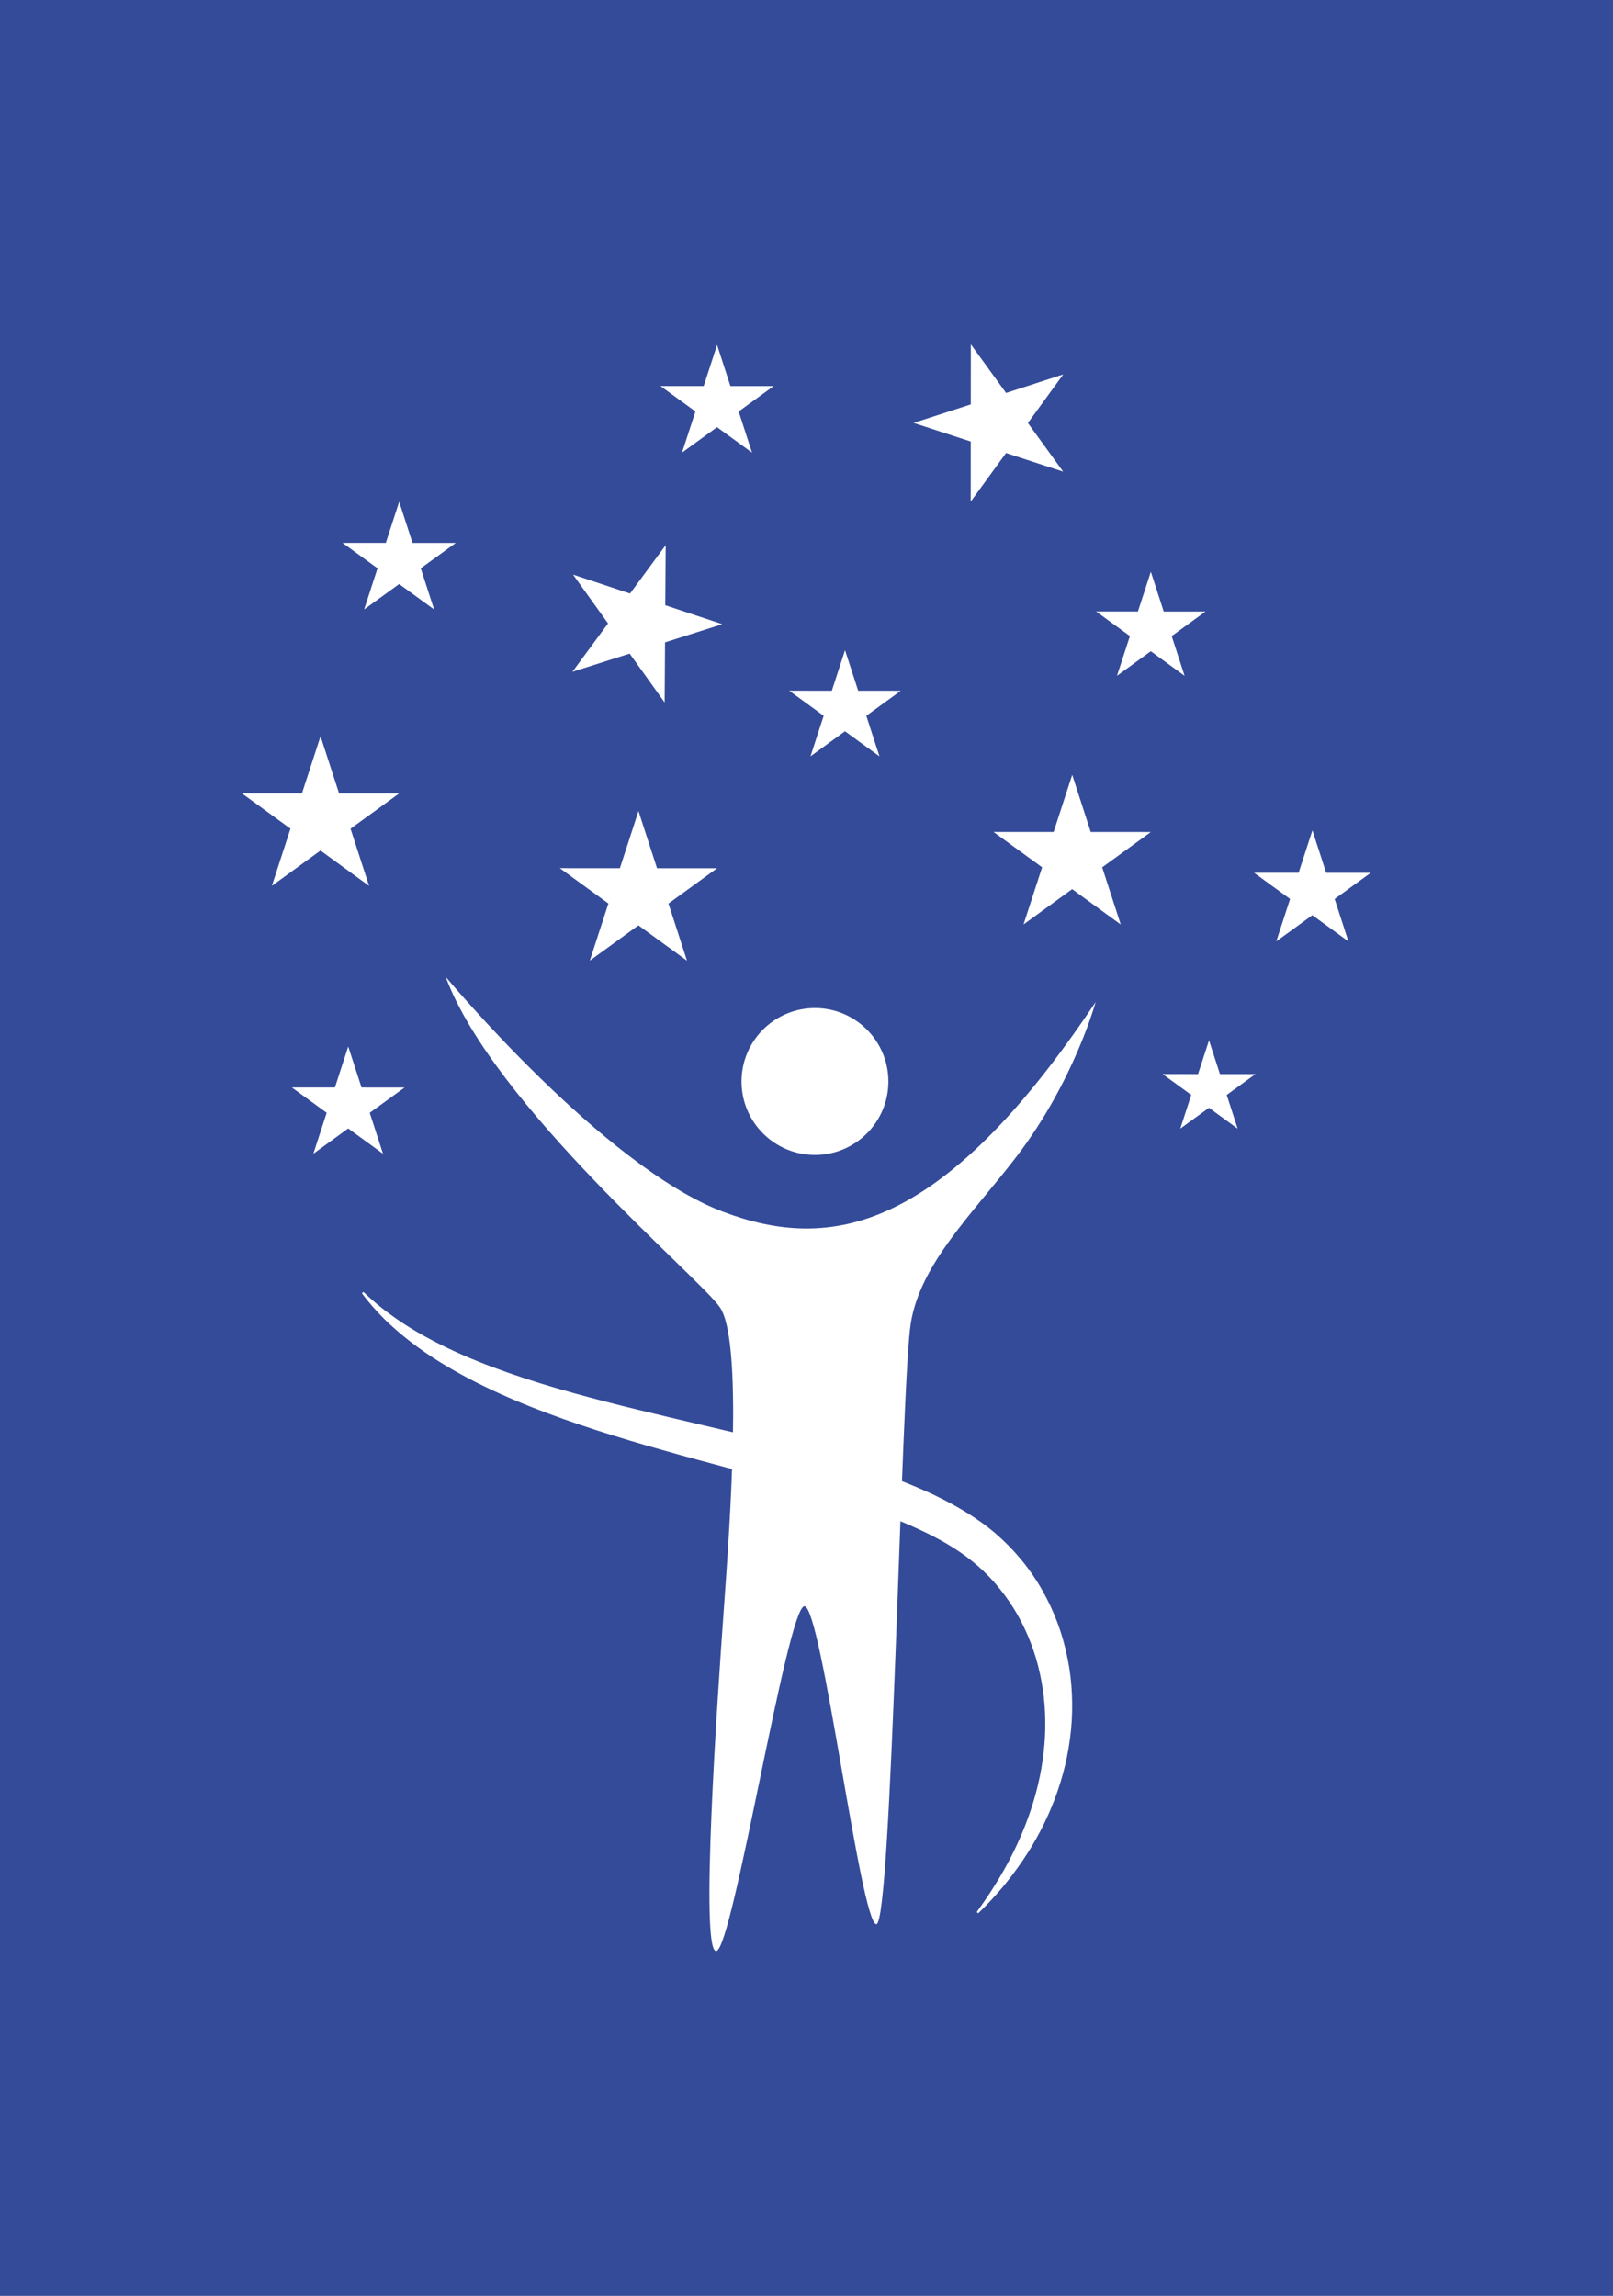
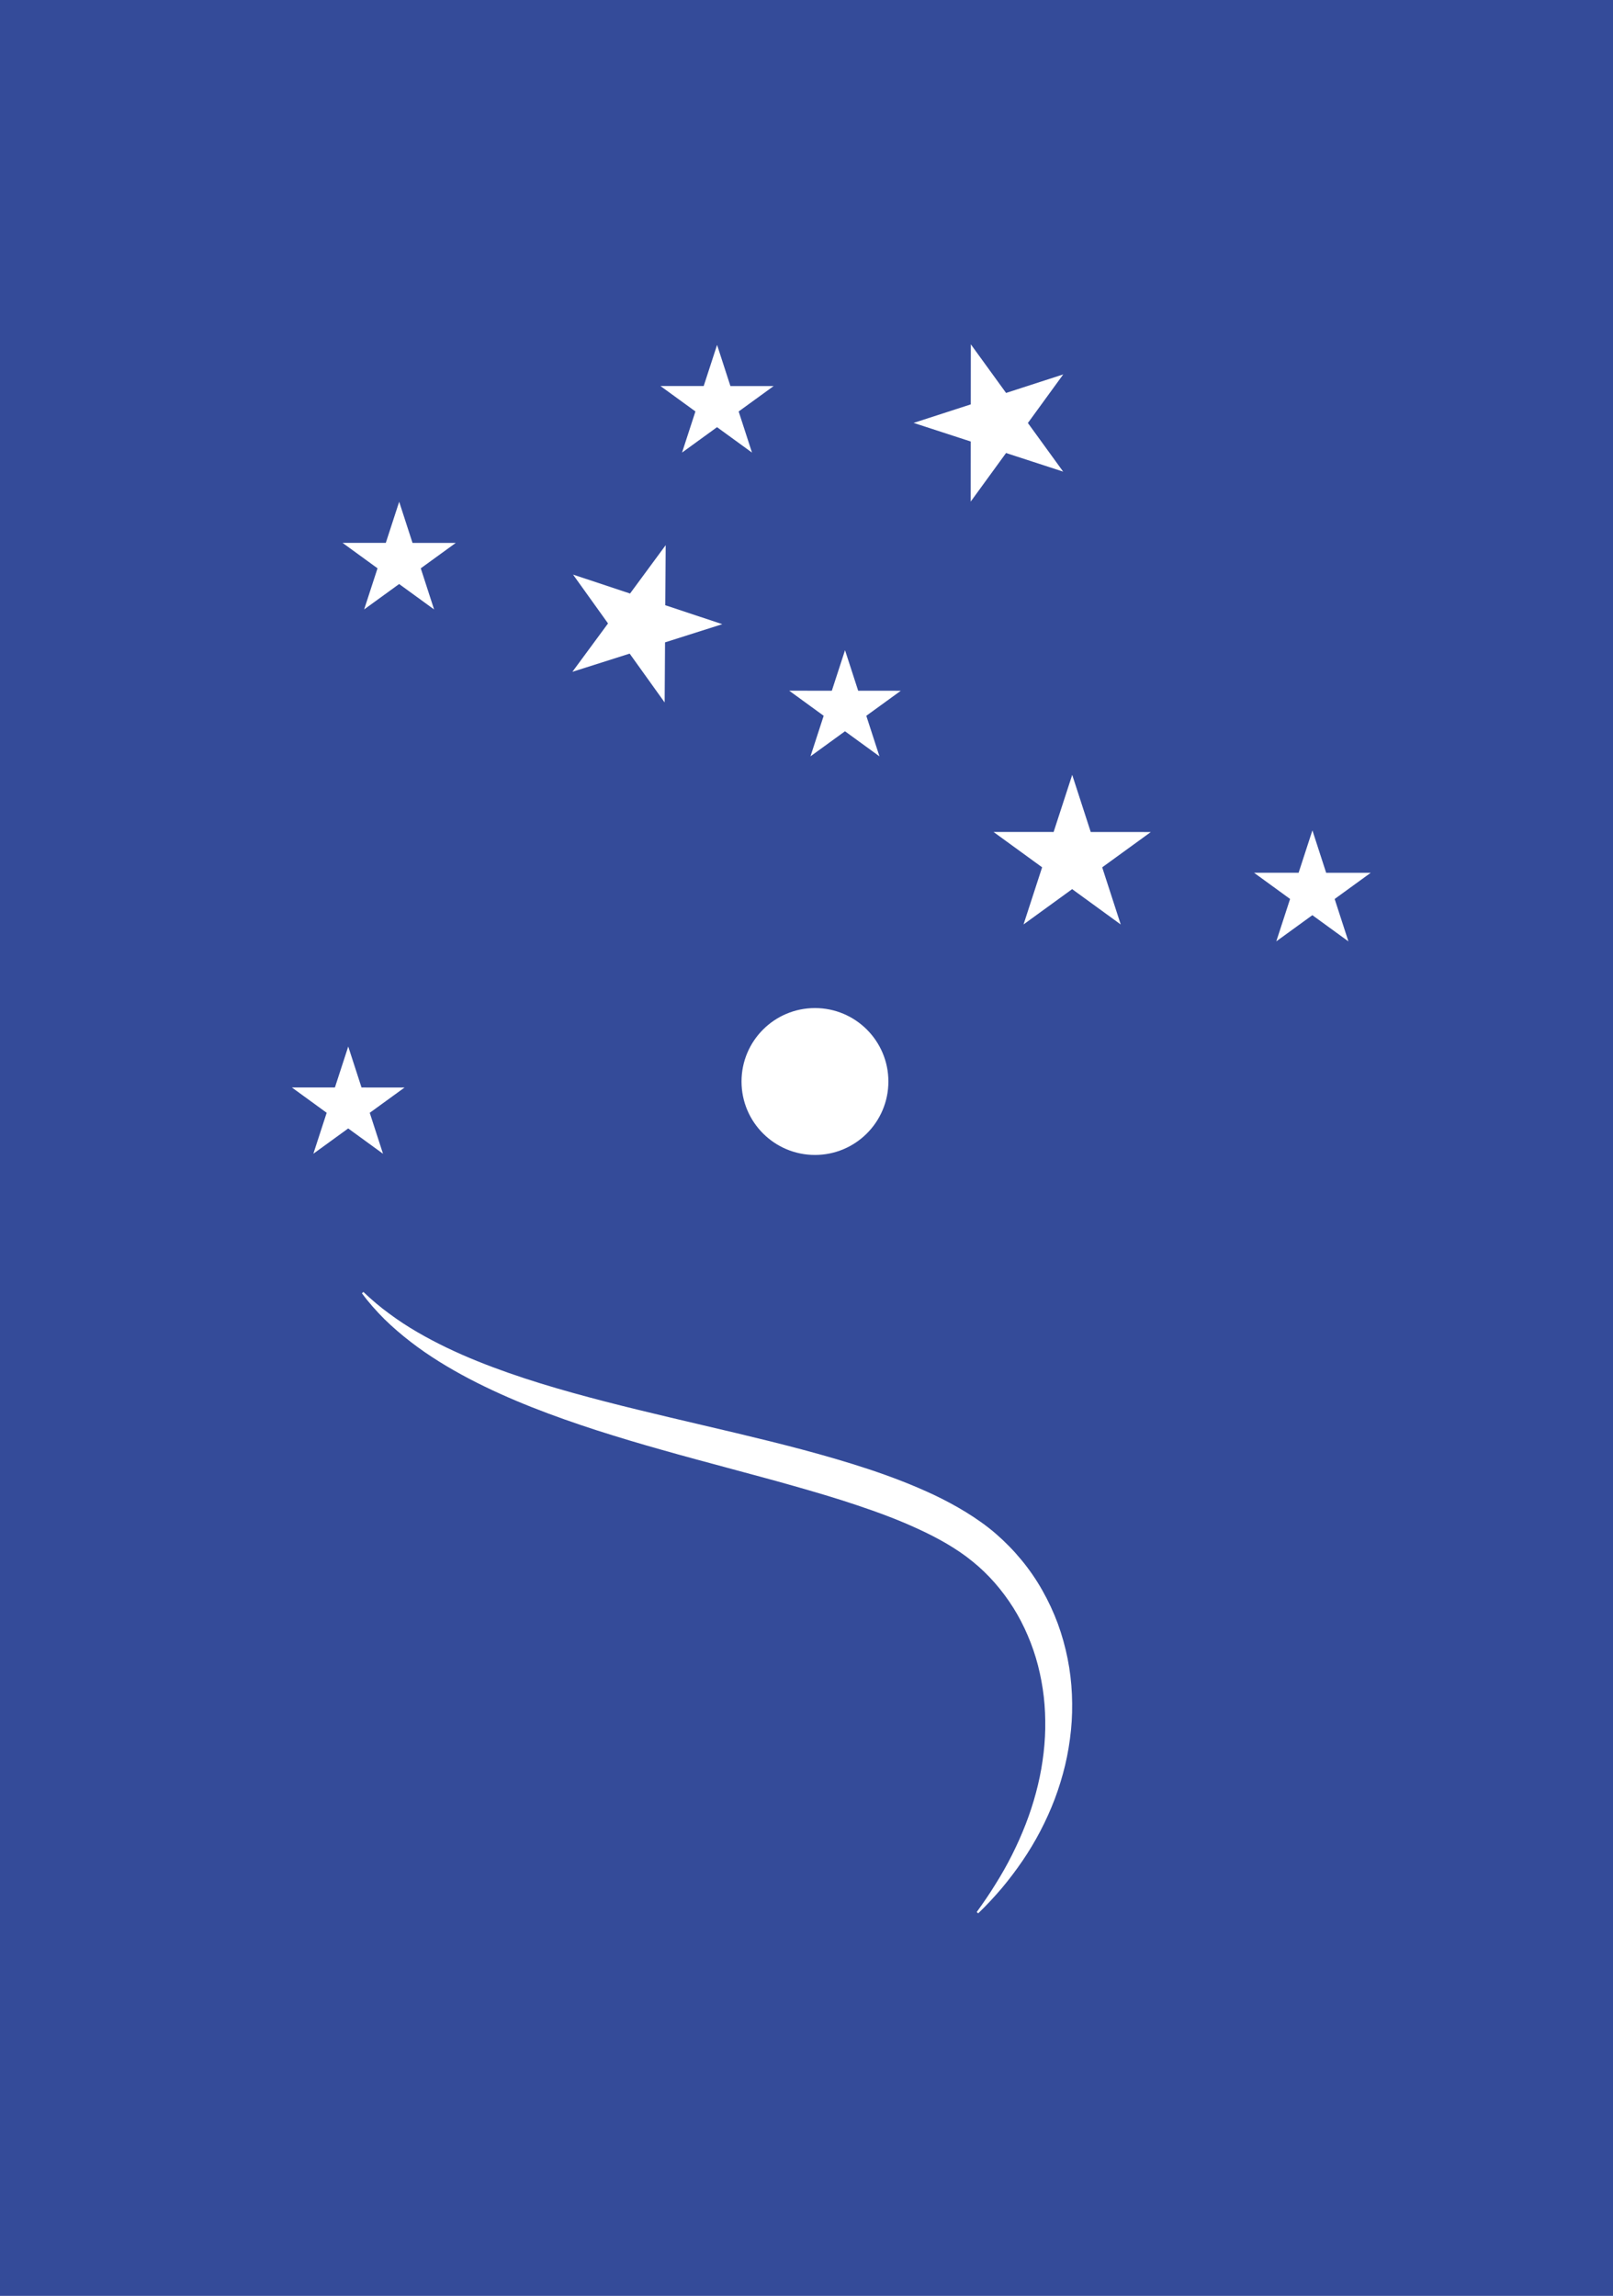
<svg xmlns="http://www.w3.org/2000/svg" width="702.68" height="1000" viewBox="0 0 702.68 1000">
  <defs />
  <path fill="#344b99" d="M 0 0 L 1000 0 L 1000 1000 L 0 1000 Z" />
  <path fill="#ffffff" transform="matrix(1.46 0 0 1.46 -30.343 -7.359)" d="M 272.922 199.011 L 276.846 211.109 L 289.565 211.116 L 279.271 218.587 L 283.196 230.684 L 272.91 223.203 L 262.617 230.675 L 266.552 218.581 L 256.267 211.099 L 268.985 211.106 Z" />
  <path fill="#ffffff" transform="matrix(1.46 0 0 1.46 -30.343 -7.359)" d="M 340.709 236.205 L 346.238 253.256 L 364.164 253.264 L 349.657 263.793 L 355.187 280.843 L 340.691 270.3 L 326.185 280.83 L 331.732 263.784 L 317.235 253.241 L 335.16 253.25 Z" />
-   <path fill="#ffffff" transform="matrix(1.46 0 0 1.46 -30.343 -7.359)" d="M 211.293 247.007 L 216.822 264.057 L 234.748 264.065 L 220.242 274.595 L 225.772 291.644 L 211.276 281.102 L 196.769 291.631 L 202.317 274.585 L 187.82 264.042 L 205.745 264.052 Z" />
  <path fill="#ffffff" transform="matrix(1.46 0 0 1.46 -30.343 -7.359)" d="M 124.691 317.252 L 128.654 329.473 L 141.503 329.478 L 131.105 337.026 L 135.068 349.247 L 124.679 341.69 L 114.281 349.237 L 118.257 337.019 L 107.867 329.462 L 120.714 329.47 Z" />
-   <path fill="#ffffff" transform="matrix(1.46 0 0 1.46 -30.343 -7.359)" d="M 116.428 224.688 L 121.957 241.739 L 139.883 241.747 L 125.377 252.276 L 130.907 269.326 L 116.411 258.783 L 101.905 269.313 L 107.452 252.267 L 92.955 241.724 L 110.88 241.733 Z" />
  <path fill="#ffffff" transform="matrix(1.46 0 0 1.46 -30.343 -7.359)" d="M 139.89 154.734 L 143.869 167.006 L 156.77 167.012 L 146.33 174.589 L 150.31 186.86 L 139.877 179.273 L 129.436 186.851 L 133.429 174.583 L 122.996 166.996 L 135.896 167.002 Z" />
  <path fill="#ffffff" transform="matrix(1.46 0 0 1.46 -30.343 -7.359)" d="M 234.744 107.94 L 238.724 120.211 L 251.625 120.218 L 241.185 127.795 L 245.165 140.066 L 234.732 132.479 L 224.291 140.057 L 228.284 127.789 L 217.851 120.202 L 230.751 120.208 Z" />
-   <path fill="#ffffff" transform="matrix(1.46 0 0 1.46 -30.343 -7.359)" d="M 364.17 175.622 L 368.015 187.477 L 380.477 187.483 L 370.392 194.803 L 374.236 206.657 L 364.158 199.328 L 354.072 206.648 L 357.929 194.797 L 347.85 187.467 L 360.312 187.473 Z" />
  <path fill="#ffffff" transform="matrix(1.46 0 0 1.46 -30.343 -7.359)" d="M 219.409 167.677 L 219.289 185.602 L 236.302 191.252 L 219.218 196.679 L 219.1 214.603 L 208.66 200.033 L 191.576 205.461 L 202.208 191.028 L 191.766 176.458 L 208.777 182.109 Z" />
  <path fill="#ffffff" transform="matrix(1.46 0 0 1.46 -30.343 -7.359)" d="M 310.455 107.756 L 320.978 122.266 L 338.031 116.739 L 327.485 131.233 L 338.01 145.742 L 320.967 140.19 L 310.421 154.685 L 310.434 136.759 L 293.389 131.208 L 310.44 125.682 Z" />
  <path fill="#ffffff" transform="matrix(1.46 0 0 1.46 -30.343 -7.359)" d="M 412.379 252.766 L 416.48 265.417 L 429.782 265.424 L 419.018 273.236 L 423.121 285.887 L 412.365 278.064 L 401.602 285.877 L 405.718 273.23 L 394.961 265.407 L 408.261 265.414 Z" />
-   <path fill="#ffffff" transform="matrix(1.46 0 0 1.46 -30.343 -7.359)" d="M 381.527 315.41 L 384.791 325.474 L 395.371 325.478 L 386.809 331.694 L 390.072 341.756 L 381.517 335.534 L 372.954 341.748 L 376.229 331.688 L 367.673 325.466 L 378.253 325.47 Z" />
  <path fill="#ffffff" transform="matrix(1.46 0 0 1.46 -30.343 -7.359)" d="M 129.214 390.471 C 131.662 392.799 134.215 394.976 136.922 396.941 C 139.602 398.933 142.39 400.761 145.267 402.432 C 151.02 405.777 157.034 408.622 163.198 411.11 C 175.533 416.087 188.371 419.807 201.336 423.157 C 207.819 424.846 214.353 426.395 220.898 427.962 L 240.606 432.605 C 253.772 435.755 266.992 439.055 280.103 443.386 C 286.653 445.57 293.164 448.051 299.559 451.062 C 302.75 452.583 305.898 454.263 308.975 456.149 C 312.047 458.041 315.059 460.133 317.881 462.568 C 323.453 467.387 328.215 473.14 331.801 479.509 C 333.604 482.689 335.141 486.003 336.407 489.406 C 337.655 492.816 338.627 496.312 339.333 499.849 C 340.045 503.384 340.467 506.963 340.622 510.54 C 340.776 514.115 340.702 517.691 340.34 521.228 C 339.983 524.763 339.405 528.263 338.586 531.694 C 337.763 535.123 336.726 538.486 335.493 541.76 C 333.002 548.3 329.756 554.488 325.872 560.184 C 323.933 563.031 321.852 565.768 319.658 568.391 C 317.428 570.989 315.12 573.502 312.655 575.846 L 312.216 575.463 C 314.195 572.715 316.114 569.948 317.861 567.083 C 319.639 564.241 321.295 561.337 322.78 558.359 C 325.759 552.416 328.197 546.254 329.876 539.937 C 330.727 536.784 331.397 533.595 331.855 530.389 C 332.327 527.186 332.605 523.97 332.663 520.761 C 332.711 517.553 332.589 514.354 332.223 511.193 C 331.859 508.034 331.27 504.914 330.486 501.859 C 329.694 498.806 328.675 495.827 327.438 492.953 C 326.218 490.074 324.777 487.301 323.125 484.67 C 319.808 479.424 315.732 474.702 310.937 470.848 C 306.226 467.01 300.65 463.891 294.801 461.203 C 288.955 458.481 282.789 456.208 276.526 454.107 C 270.264 451.987 263.864 450.123 257.427 448.292 C 250.992 446.445 244.483 444.756 237.975 442.975 C 231.46 441.217 224.921 439.474 218.394 437.615 C 211.859 435.786 205.338 433.83 198.842 431.75 C 185.876 427.54 172.971 422.744 160.76 416.358 C 154.674 413.152 148.754 409.565 143.301 405.346 C 140.577 403.238 137.953 401.002 135.503 398.597 C 133.077 396.168 130.783 393.612 128.777 390.859 L 129.214 390.471 Z" />
-   <path fill="#ffffff" transform="matrix(1.46 0 0 1.46 -30.343 -7.359)" d="M 236.575 366.568 C 200.885 353.142 153.766 296.46 153.766 296.46 C 167.979 334.83 229.867 386.47 235.635 395.123 C 242.427 405.31 238.697 458.271 236.774 484.869 C 234.852 511.468 229.564 587.897 234.531 587.096 C 239.498 586.295 255.681 484.23 260.808 484.23 C 265.934 484.23 277.632 579.245 282.279 579.084 C 286.926 578.925 289.657 417.777 292.542 399.833 C 295.426 381.887 311.132 367.018 324.082 350.099 C 341.268 327.646 347.692 303.993 347.692 303.993 C 301.548 373.159 268.221 378.471 236.575 366.568 Z" />
  <path fill="#ffffff" transform="matrix(1.46 0 0 1.46 -30.343 -7.359)" d="M 285.86 327.688 C 285.86 339.79 276.05 349.599 263.949 349.599 C 251.848 349.599 242.038 339.79 242.038 327.688 C 242.038 315.587 251.848 305.777 263.949 305.777 C 276.05 305.777 285.86 315.587 285.86 327.688 Z" />
</svg>